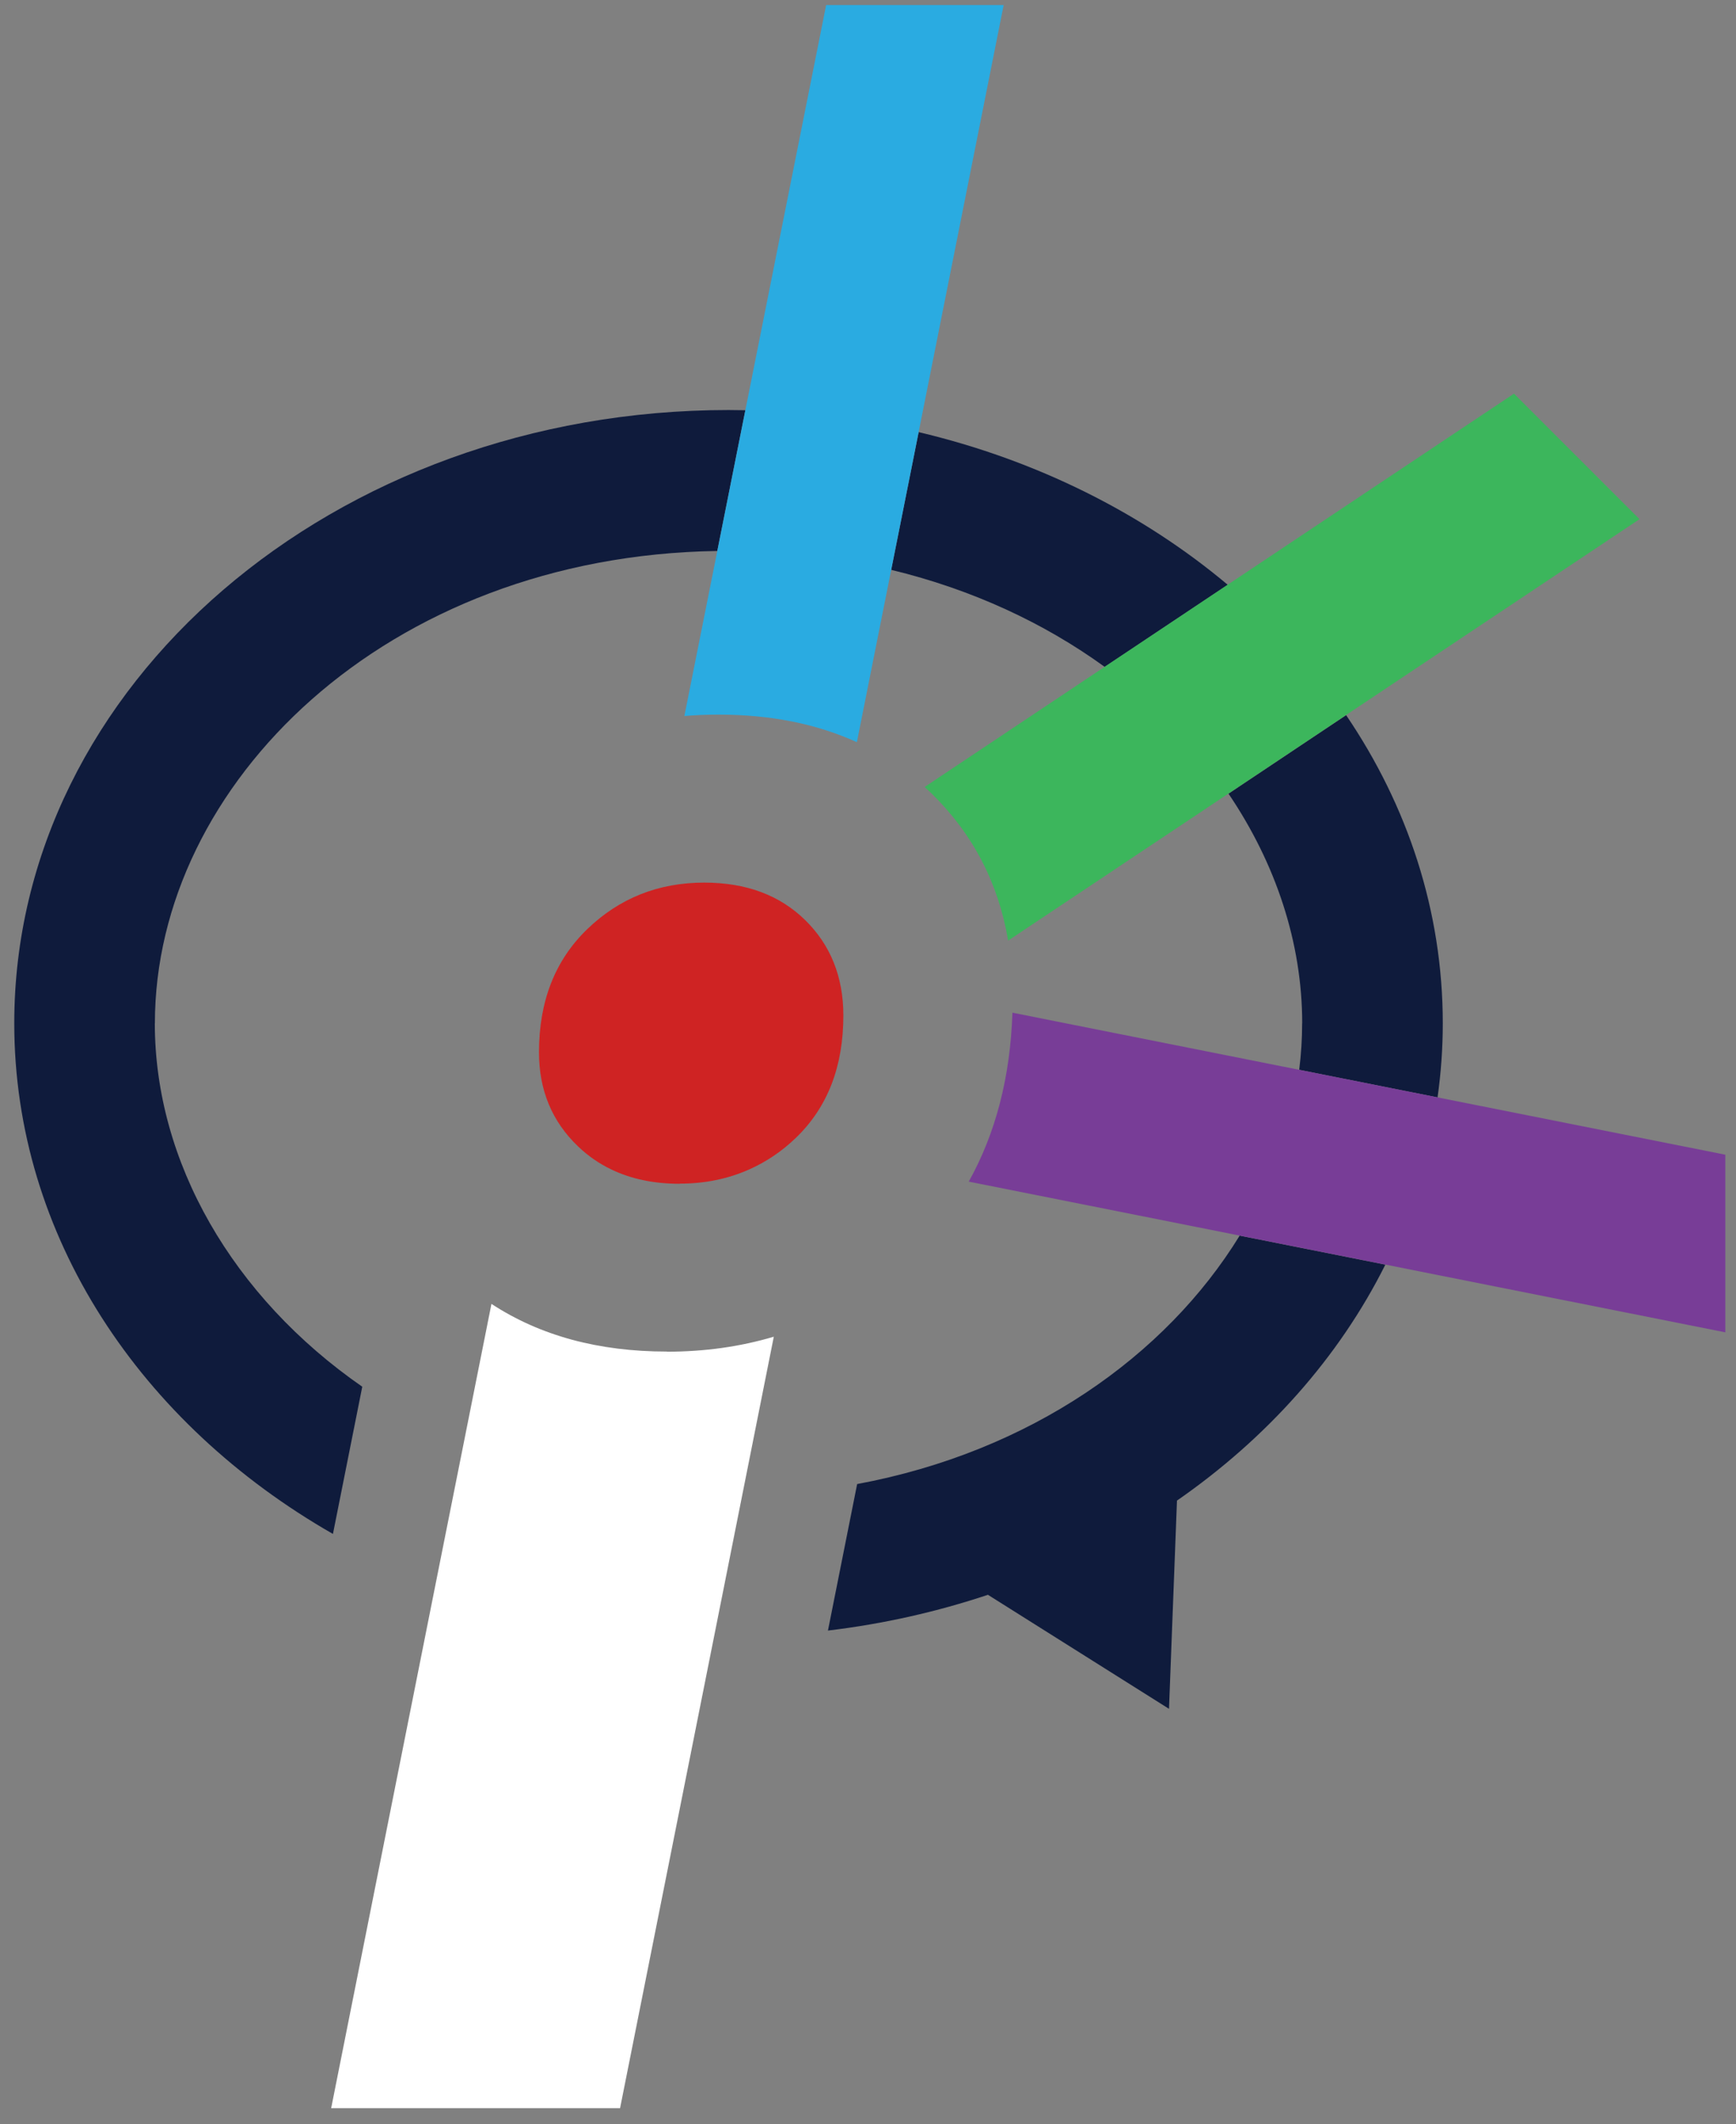
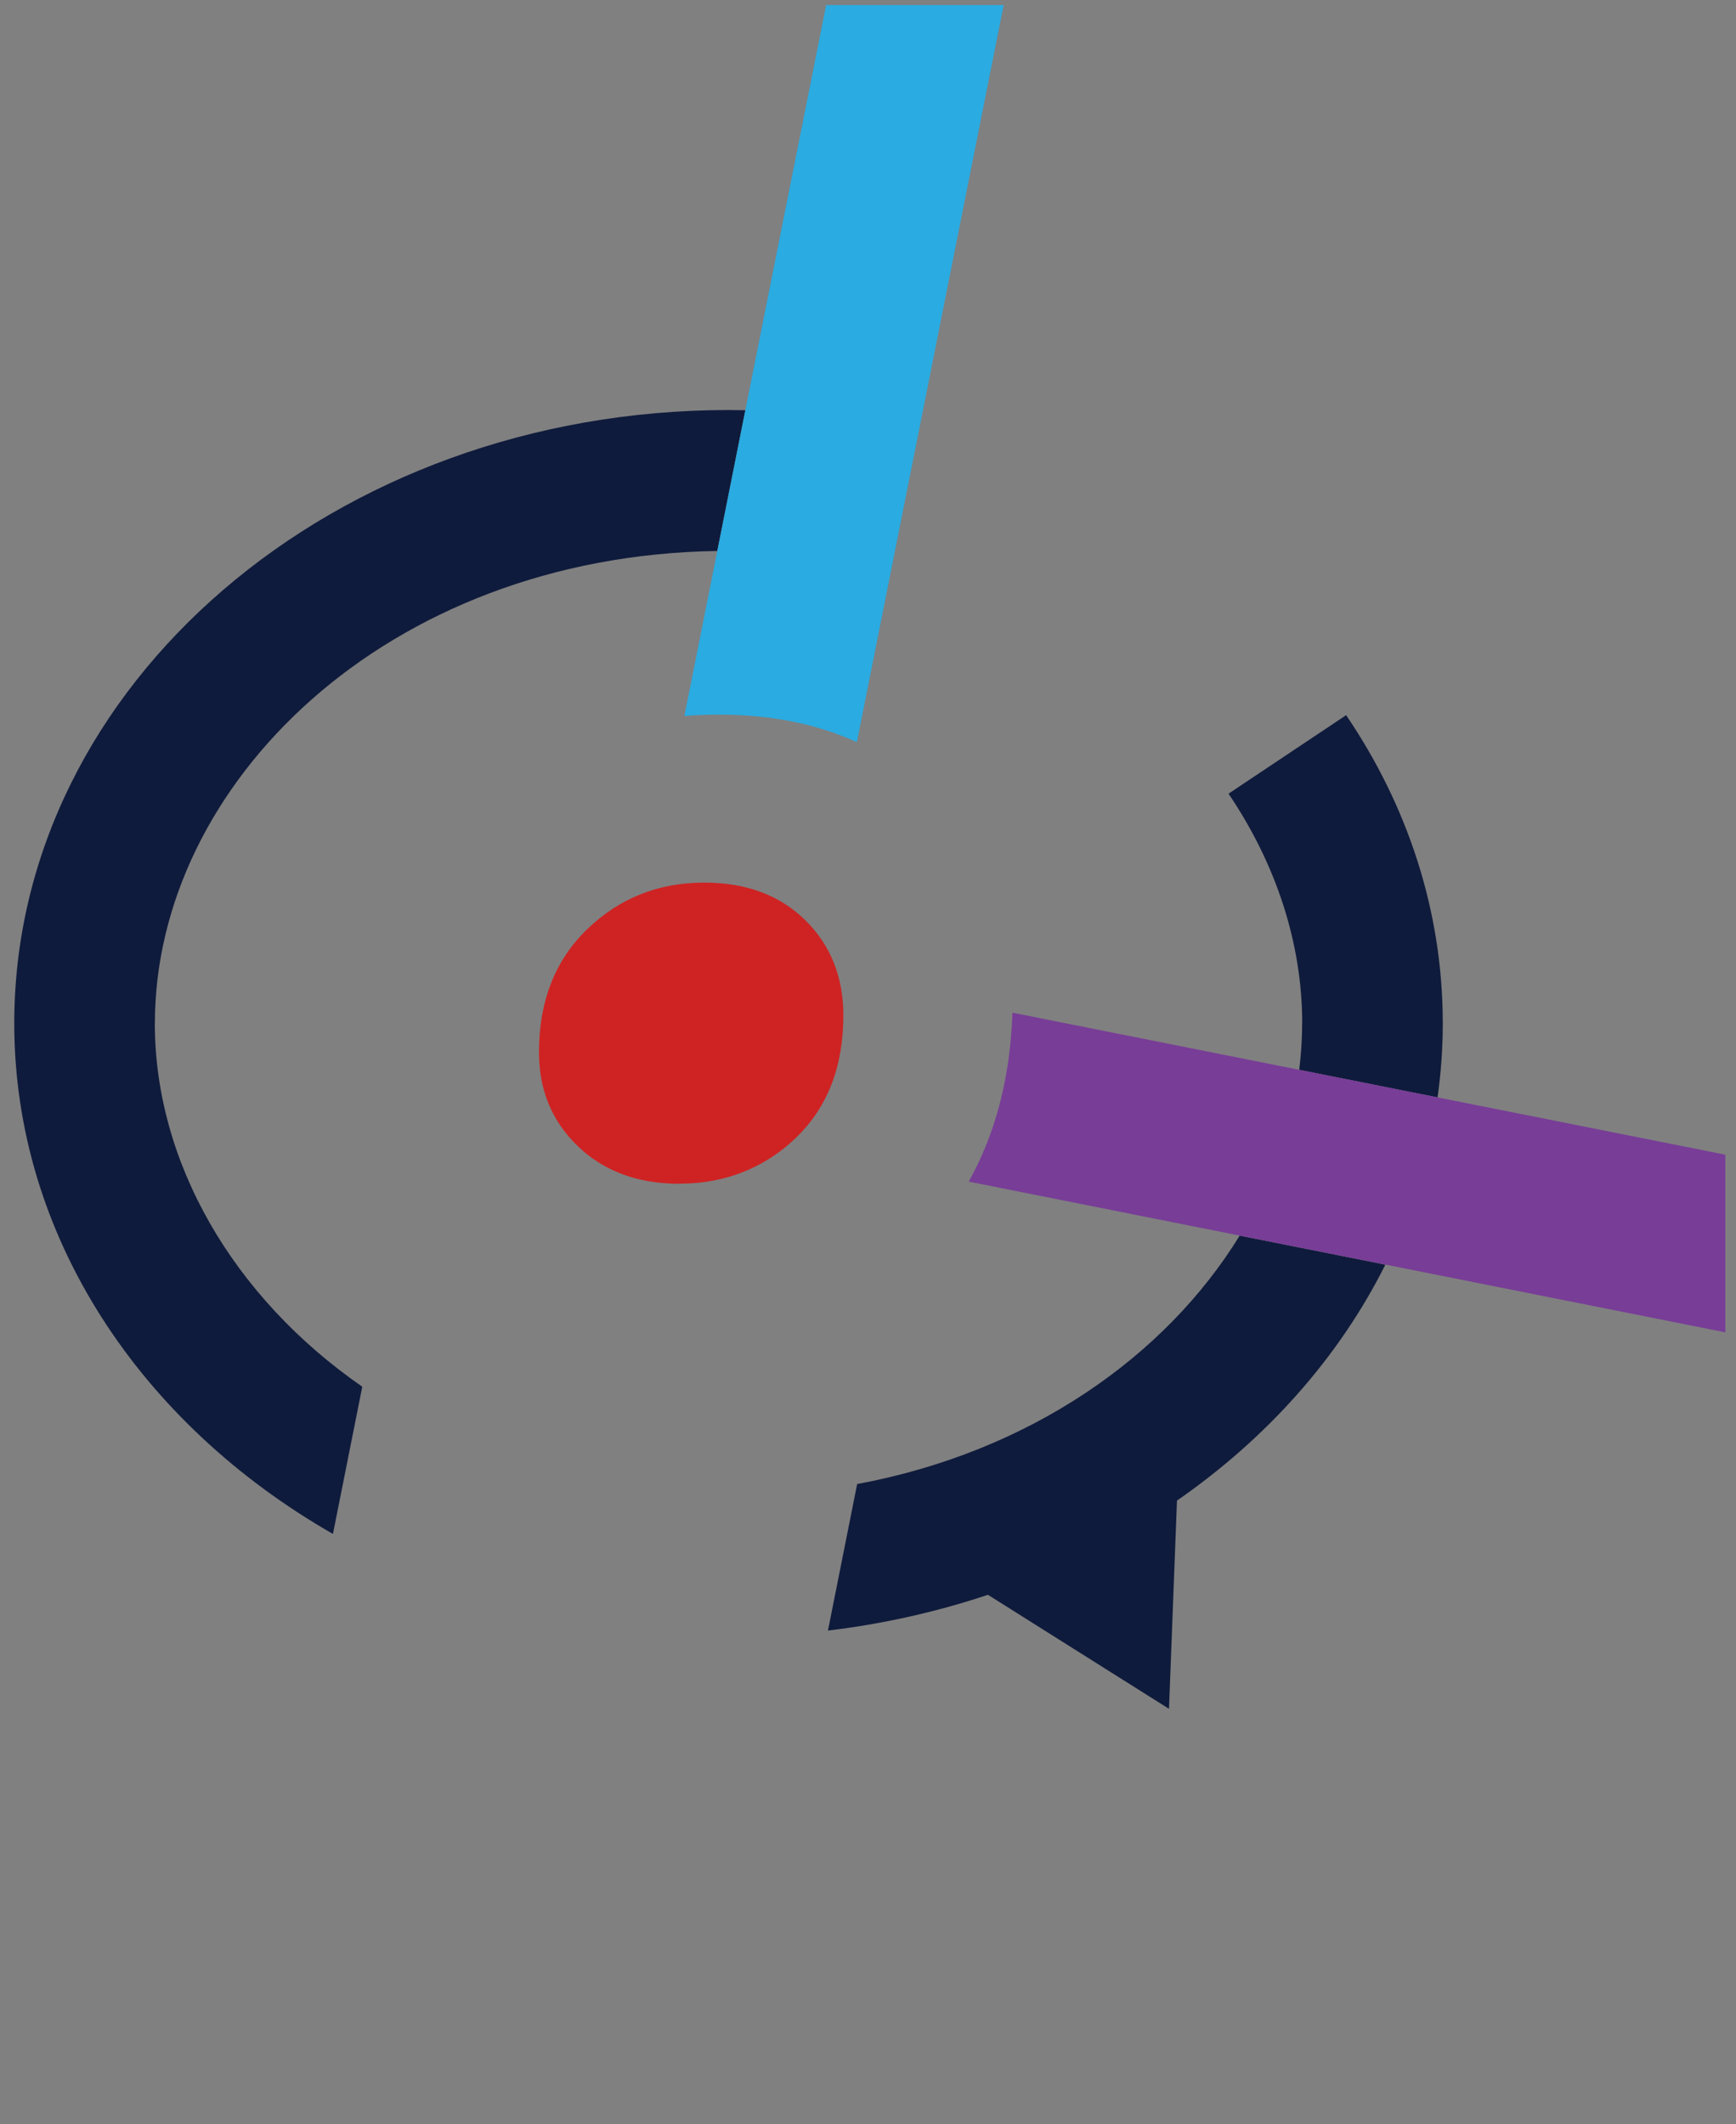
<svg xmlns="http://www.w3.org/2000/svg" width="103" height="126" viewBox="0 0 103 126" fill="none">
  <rect x="0" y="0" width="103" height="126" fill="#808080" stroke="none" />
  <path d="M77.258 60.698C77.258 61.619 77.199 62.541 77.084 63.458L85.293 65.094C85.496 63.653 85.603 62.187 85.603 60.702C85.603 54.038 83.514 47.79 79.868 42.421L72.89 47.079C75.701 51.23 77.262 55.932 77.262 60.702L77.258 60.698Z" fill="#0F1B3C" />
-   <path d="M65.543 39.557L72.843 34.688C67.791 30.45 61.516 27.289 54.506 25.633L52.877 33.802C57.695 34.966 61.972 36.968 65.543 39.557Z" fill="#0F1B3C" />
  <path d="M9.19 60.698C9.19 46.527 22.88 32.98 42.559 32.682L44.223 24.334C43.89 24.326 43.556 24.322 43.222 24.322C19.818 24.326 0.846 40.61 0.846 60.698C0.846 73.336 8.356 84.468 19.754 90.989L21.494 82.256C13.793 76.918 9.186 68.915 9.186 60.698H9.19Z" fill="#0F1B3C" />
  <path d="M73.553 73.292C69.165 80.437 61.13 86.12 50.856 88.03L49.124 96.72C52.424 96.327 55.602 95.604 58.616 94.599L69.359 101.363L69.832 89.011C75.178 85.306 79.451 80.508 82.195 75.016L73.557 73.296L73.553 73.292Z" fill="#0F1B3C" />
-   <path d="M39.549 80.179L39.569 80.171C35.502 80.171 32.035 79.225 29.159 77.343L27.515 85.588L25.859 93.888L19.648 125.054H36.789L42.369 97.066L44.033 88.714L45.911 79.289C43.926 79.881 41.809 80.179 39.549 80.179Z" fill="white" />
  <path d="M49.017 0.298L44.223 24.334L42.559 32.682L40.605 42.472C41.268 42.417 41.943 42.389 42.63 42.389C45.724 42.389 48.457 42.937 50.84 44.025L52.877 33.798L54.505 25.629L59.549 0.298H49.017Z" fill="#2AABE1" />
  <path d="M85.293 65.094L77.084 63.458L60.07 60.07C59.943 63.887 59.077 67.223 57.477 70.091L73.553 73.292L82.192 75.011L102.367 79.031V68.494L85.29 65.094H85.293Z" fill="#783D97" />
-   <path d="M89.829 23.349L72.842 34.684L65.542 39.553L54.859 46.682C55.006 46.817 55.153 46.948 55.292 47.087C57.734 49.486 59.239 52.389 59.815 55.793L72.882 47.075L79.86 42.417L97.275 30.796L89.825 23.349H89.829Z" fill="#3CB65C" />
  <path d="M47.77 54.574C46.253 53.092 44.263 52.354 41.781 52.354C39.06 52.354 36.745 53.279 34.839 55.118C32.932 56.961 31.979 59.391 31.979 62.418C31.979 64.657 32.745 66.516 34.294 67.998C34.886 68.566 35.545 69.022 36.276 69.372C37.448 69.936 38.798 70.218 40.331 70.218V70.21C41.833 70.21 43.199 69.924 44.442 69.372C45.451 68.923 46.384 68.303 47.226 67.489C49.105 65.678 50.038 63.26 50.038 60.237C50.038 57.942 49.279 56.055 47.77 54.574Z" fill="#CF2323" />
</svg>